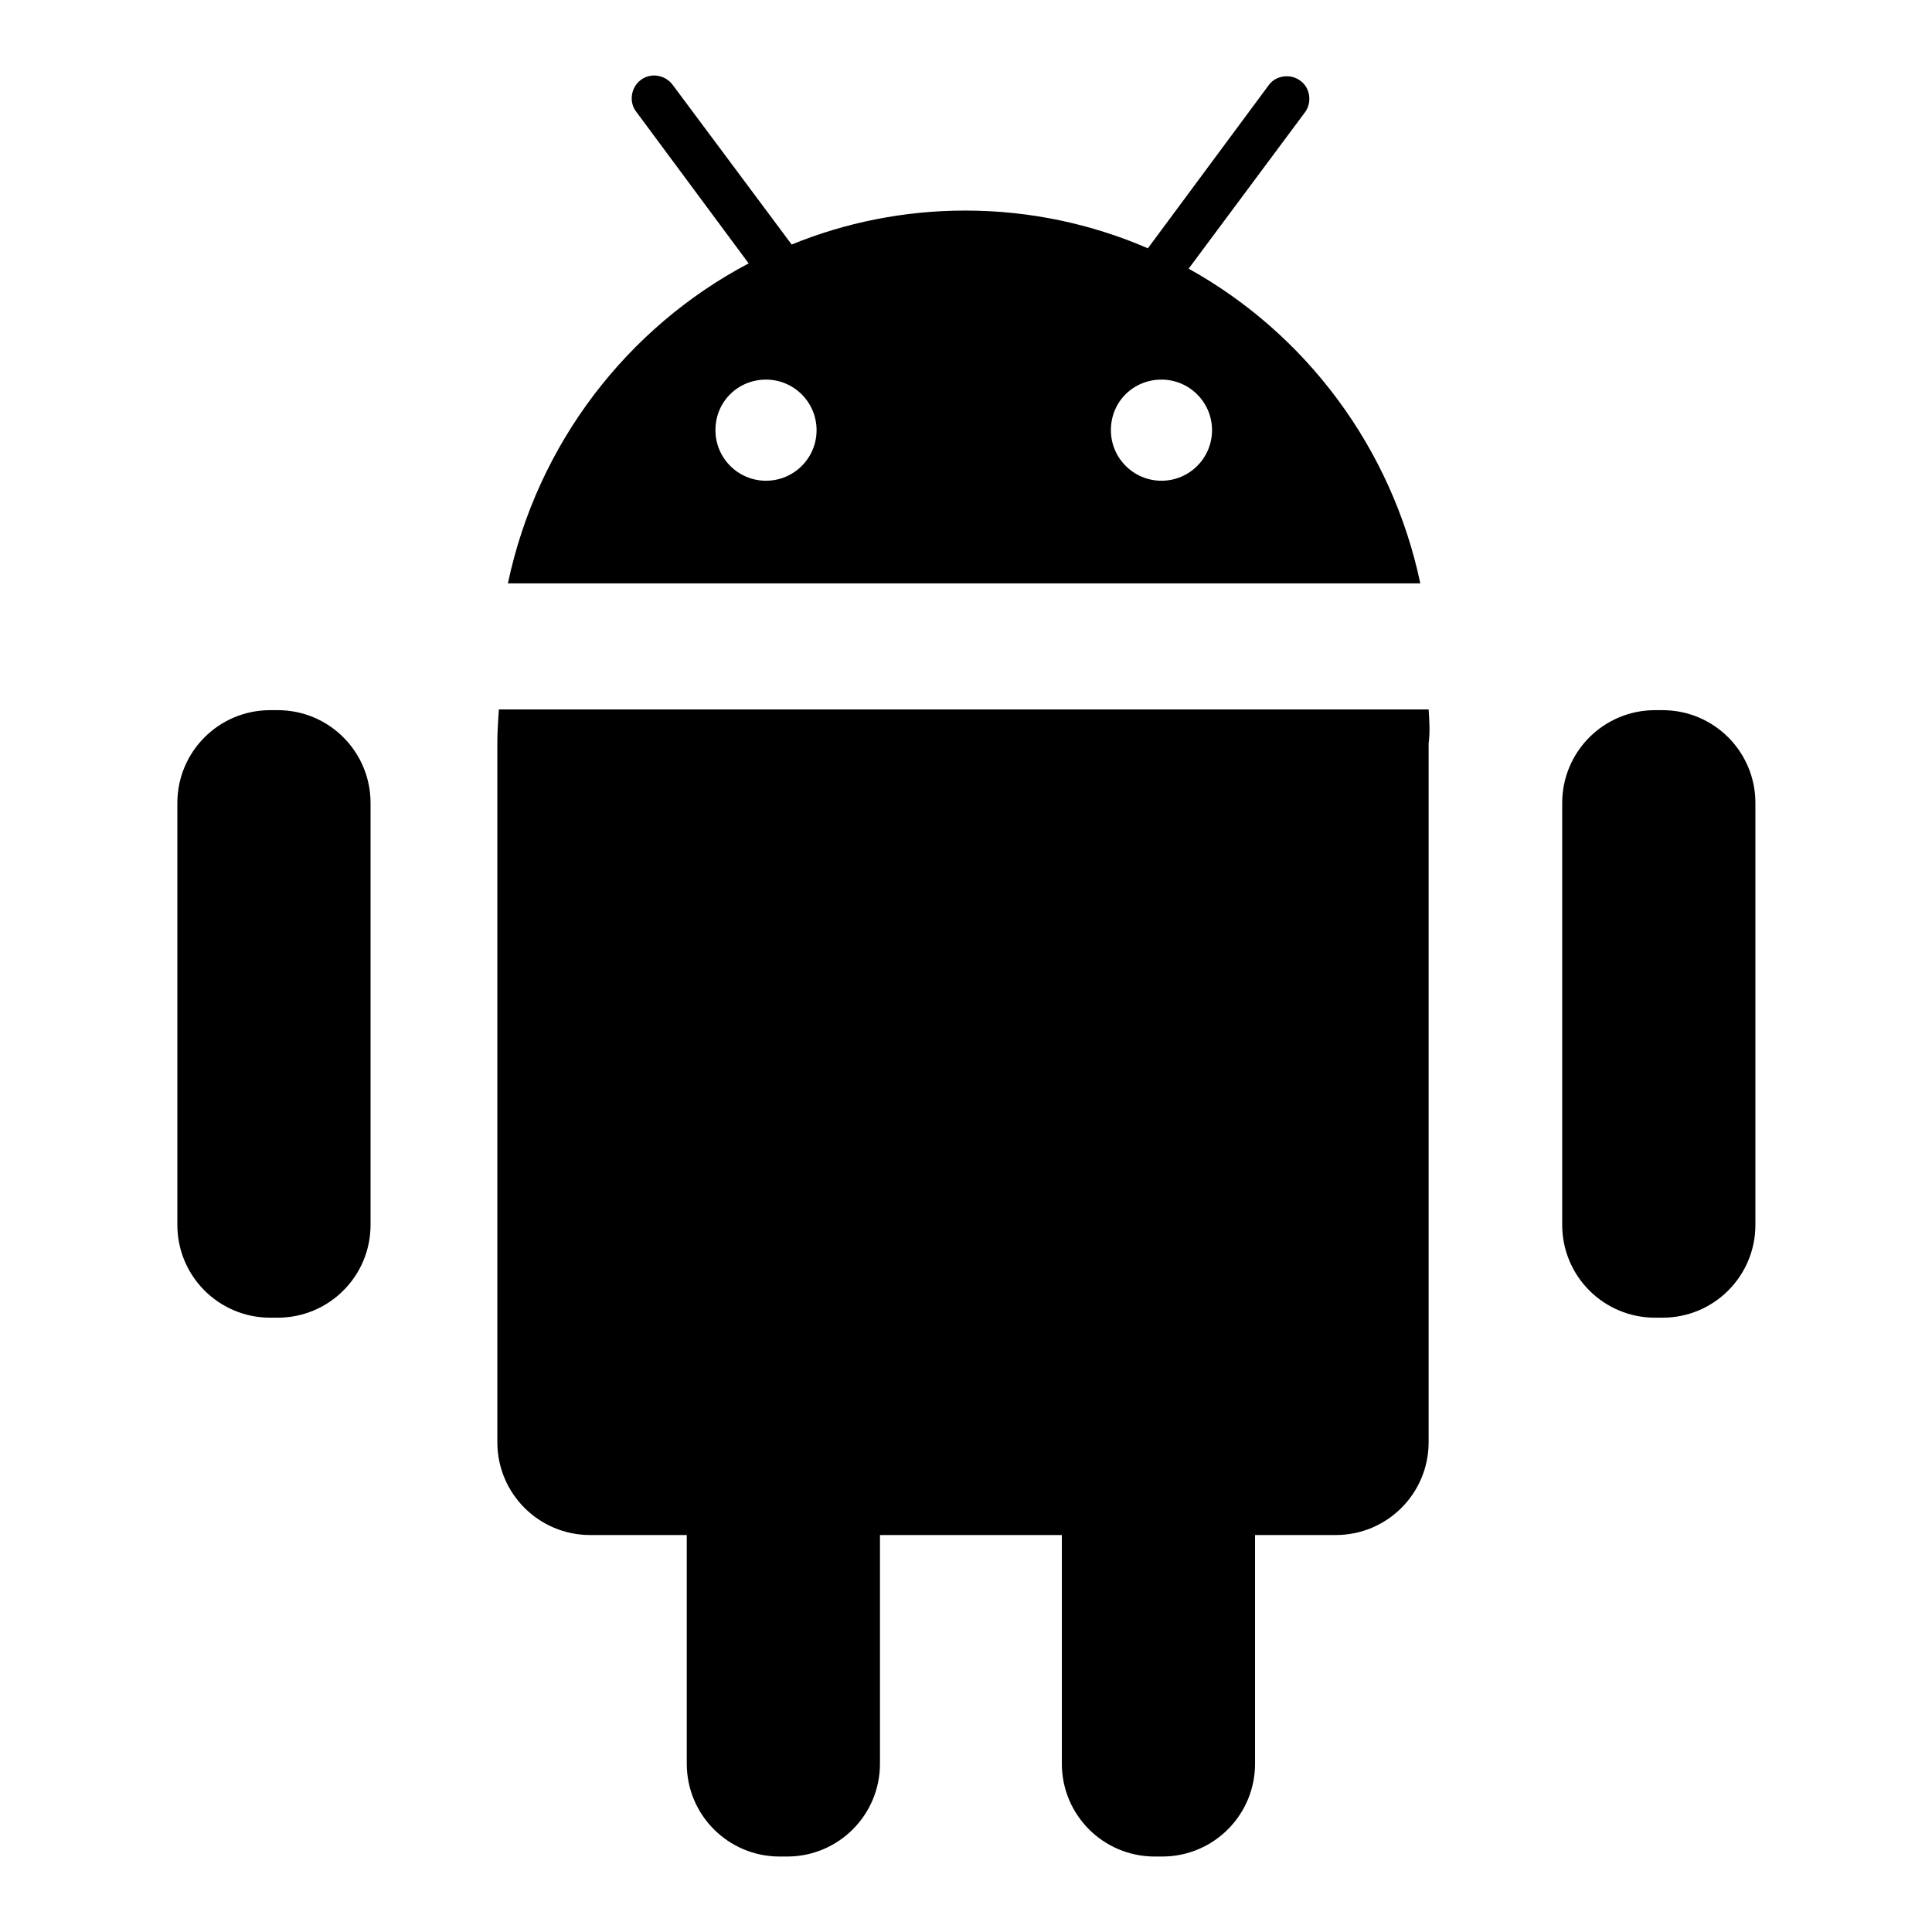
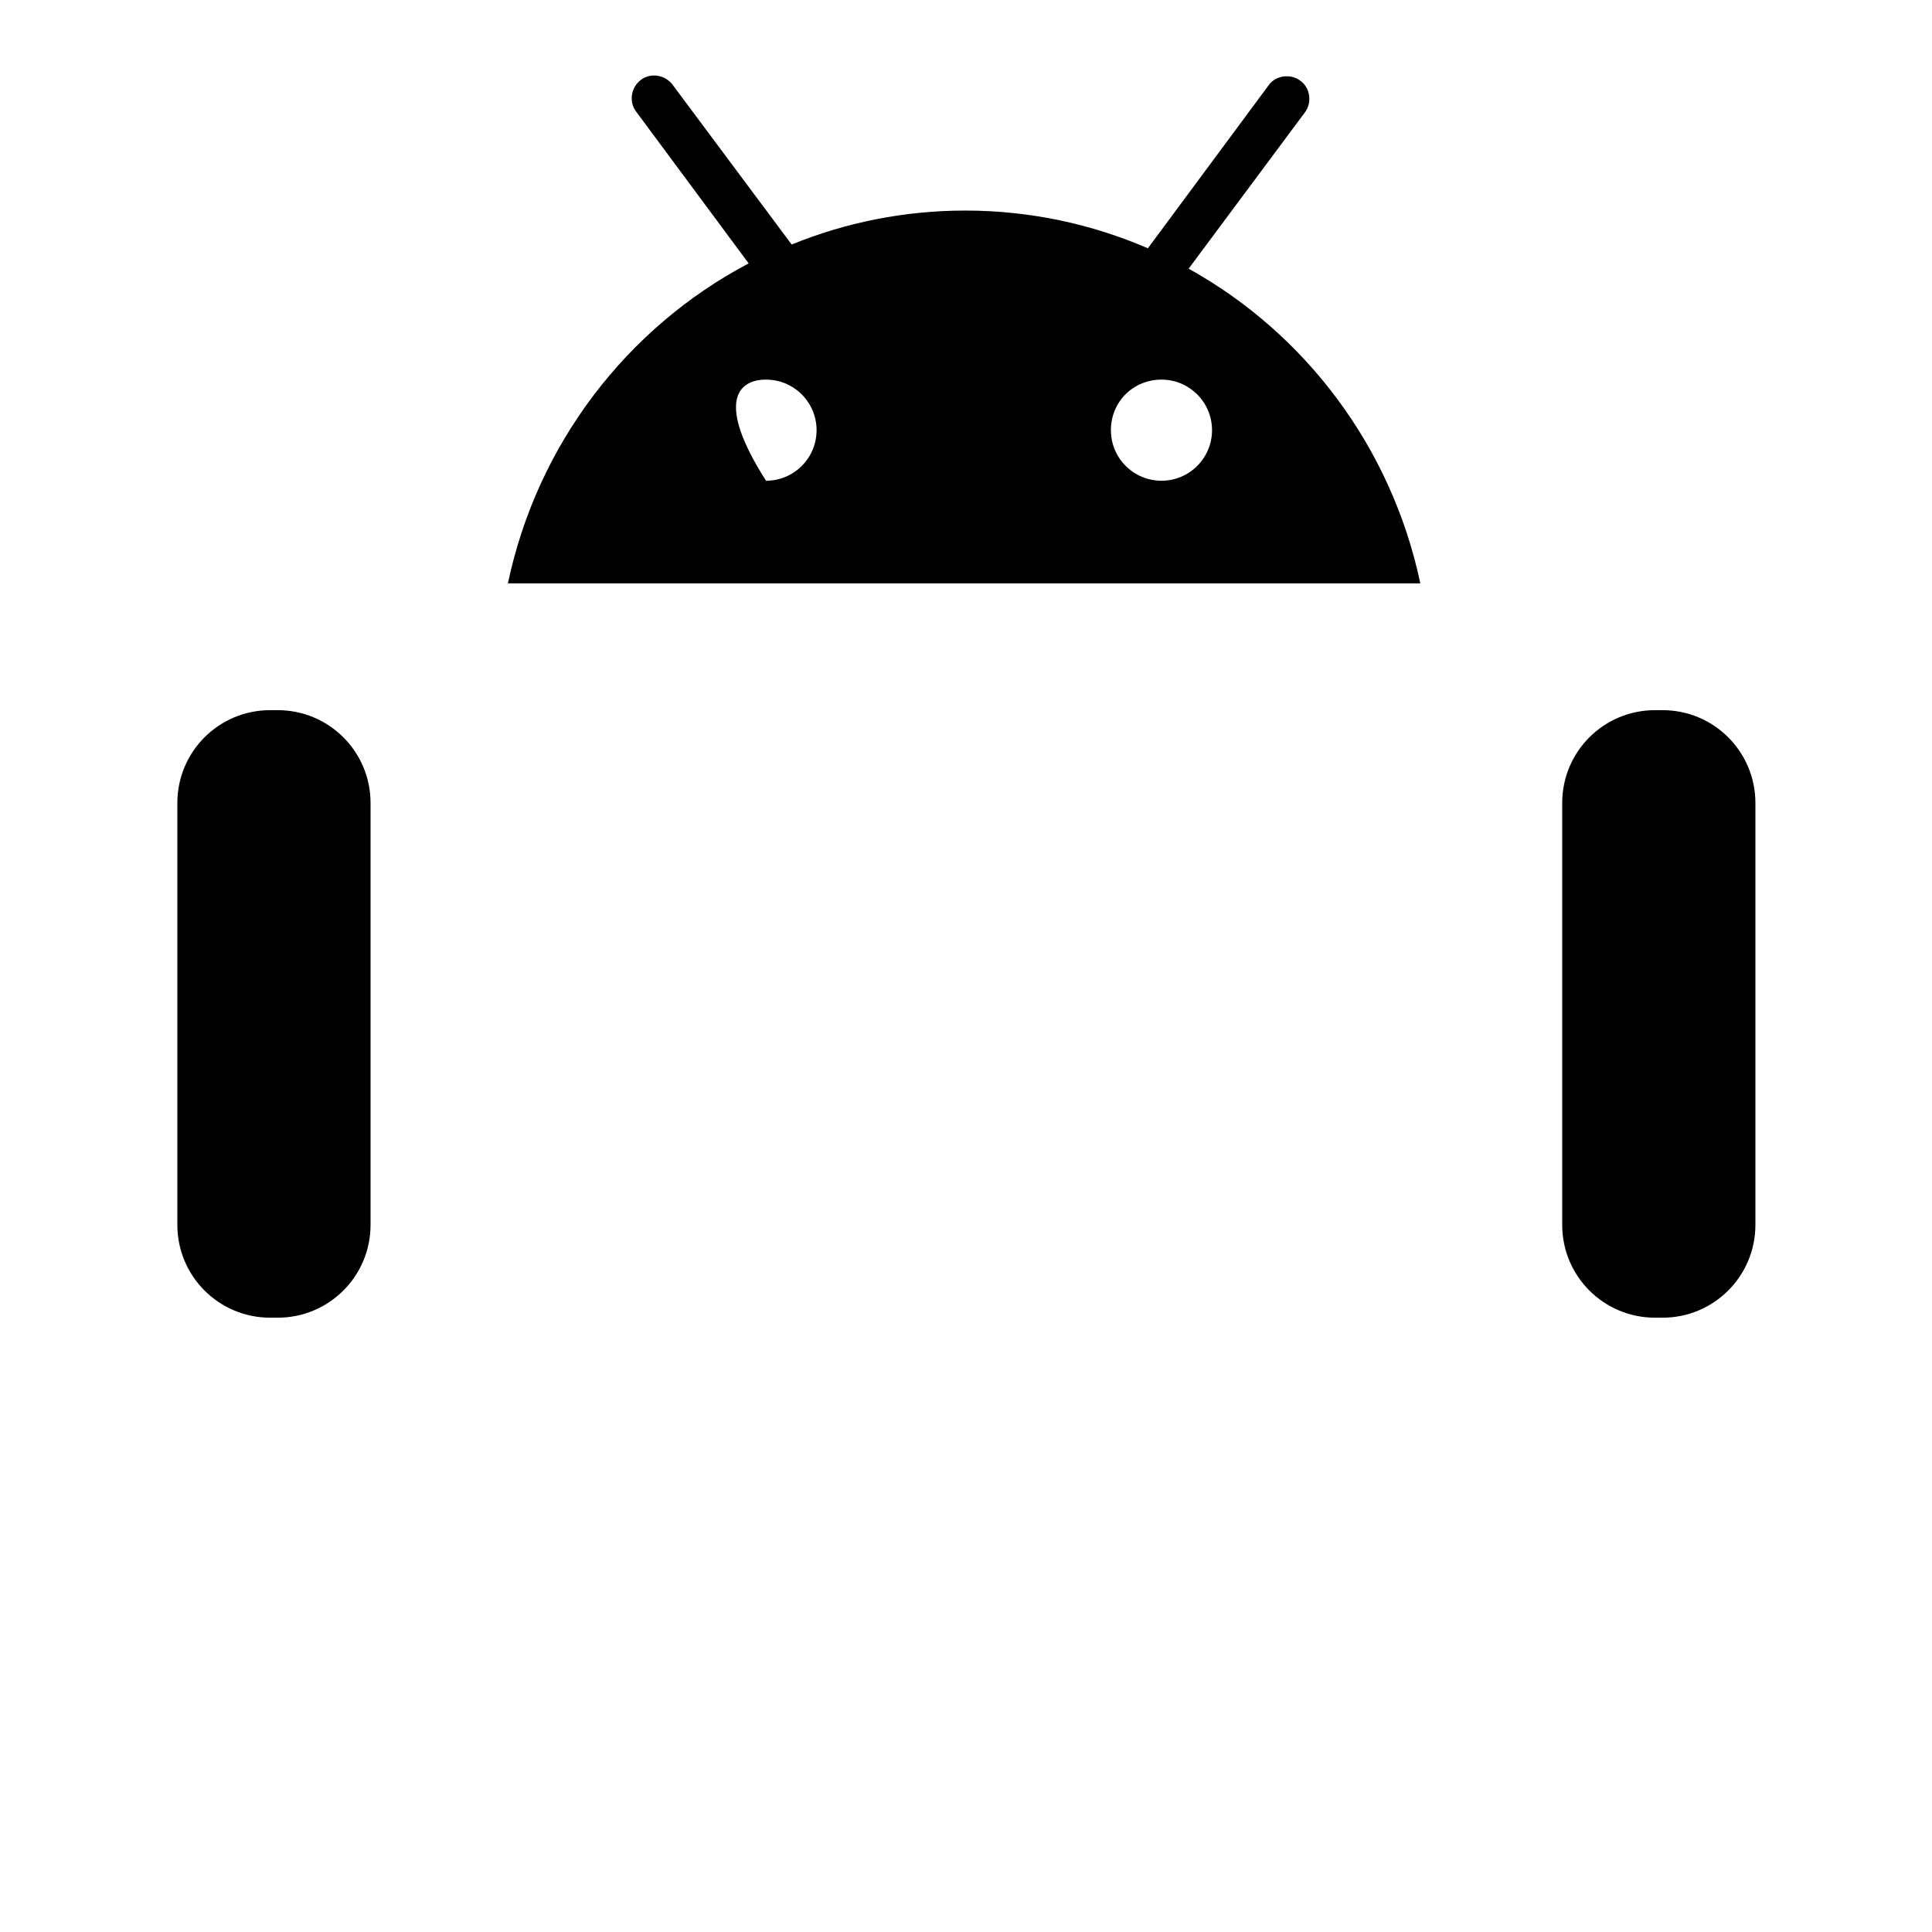
<svg xmlns="http://www.w3.org/2000/svg" version="1.1" x="0px" y="0px" viewBox="0 0 256 256" enable-background="new 0 0 256 256" xml:space="preserve">
  <g>
    <g>
      <path fill="#000000" d="M49.1,162.3c0,6.8-5.5,12.3-12.3,12.3h-1c-6.8,0-12.3-5.5-12.3-12.3v-55.9c0-6.8,5.5-12.3,12.3-12.3h1c6.8,0,12.3,5.5,12.3,12.3V162.3z" />
-       <path fill="#000000" d="M189.3,94H66.1c-0.1,1.5-0.2,3-0.2,4.5v60.8v14.3v17.5c0,6.8,5.5,12.3,12.3,12.3H91v30.3c0,6.8,5.5,12.3,12.3,12.3h1c6.8,0,12.3-5.5,12.3-12.3v-30.3h24.1v30.3c0,6.8,5.5,12.3,12.3,12.3h1c6.8,0,12.3-5.5,12.3-12.3v-30.3h10.7c6.8,0,12.3-5.5,12.3-12.3v-17.5v-14.3V98.5C189.5,97,189.4,95.5,189.3,94z" />
      <path fill="#000000" d="M232.6,162.3c0,6.8-5.5,12.3-12.3,12.3h-1c-6.8,0-12.3-5.5-12.3-12.3v-55.9c0-6.8,5.5-12.3,12.3-12.3h1c6.8,0,12.3,5.5,12.3,12.3V162.3z" />
-       <path fill="#000000" d="M67.3,77.3h120.9c-3.8-18-15.2-33.1-30.7-41.7l15.4-20.7c1-1.3,0.7-3.3-0.6-4.2c-1.3-1-3.3-0.7-4.2,0.6l-16,21.6c-7.4-3.2-15.6-5-24.2-5c-8.1,0-15.9,1.6-23,4.5L89.1,11.2c-1-1.3-2.9-1.6-4.2-0.6c-1.3,1-1.6,2.9-0.6,4.2l14.9,20.1C83.1,43.4,71.2,58.8,67.3,77.3z M153.9,50.3c3.7,0,6.7,3,6.7,6.7c0,3.7-3,6.7-6.7,6.7s-6.7-3-6.7-6.7C147.2,53.2,150.2,50.3,153.9,50.3z M101.5,50.3c3.7,0,6.7,3,6.7,6.7c0,3.7-3,6.7-6.7,6.7s-6.7-3-6.7-6.7C94.8,53.2,97.8,50.3,101.5,50.3z" />
+       <path fill="#000000" d="M67.3,77.3h120.9c-3.8-18-15.2-33.1-30.7-41.7l15.4-20.7c1-1.3,0.7-3.3-0.6-4.2c-1.3-1-3.3-0.7-4.2,0.6l-16,21.6c-7.4-3.2-15.6-5-24.2-5c-8.1,0-15.9,1.6-23,4.5L89.1,11.2c-1-1.3-2.9-1.6-4.2-0.6c-1.3,1-1.6,2.9-0.6,4.2l14.9,20.1C83.1,43.4,71.2,58.8,67.3,77.3z M153.9,50.3c3.7,0,6.7,3,6.7,6.7c0,3.7-3,6.7-6.7,6.7s-6.7-3-6.7-6.7C147.2,53.2,150.2,50.3,153.9,50.3z M101.5,50.3c3.7,0,6.7,3,6.7,6.7c0,3.7-3,6.7-6.7,6.7C94.8,53.2,97.8,50.3,101.5,50.3z" />
    </g>
  </g>
</svg>